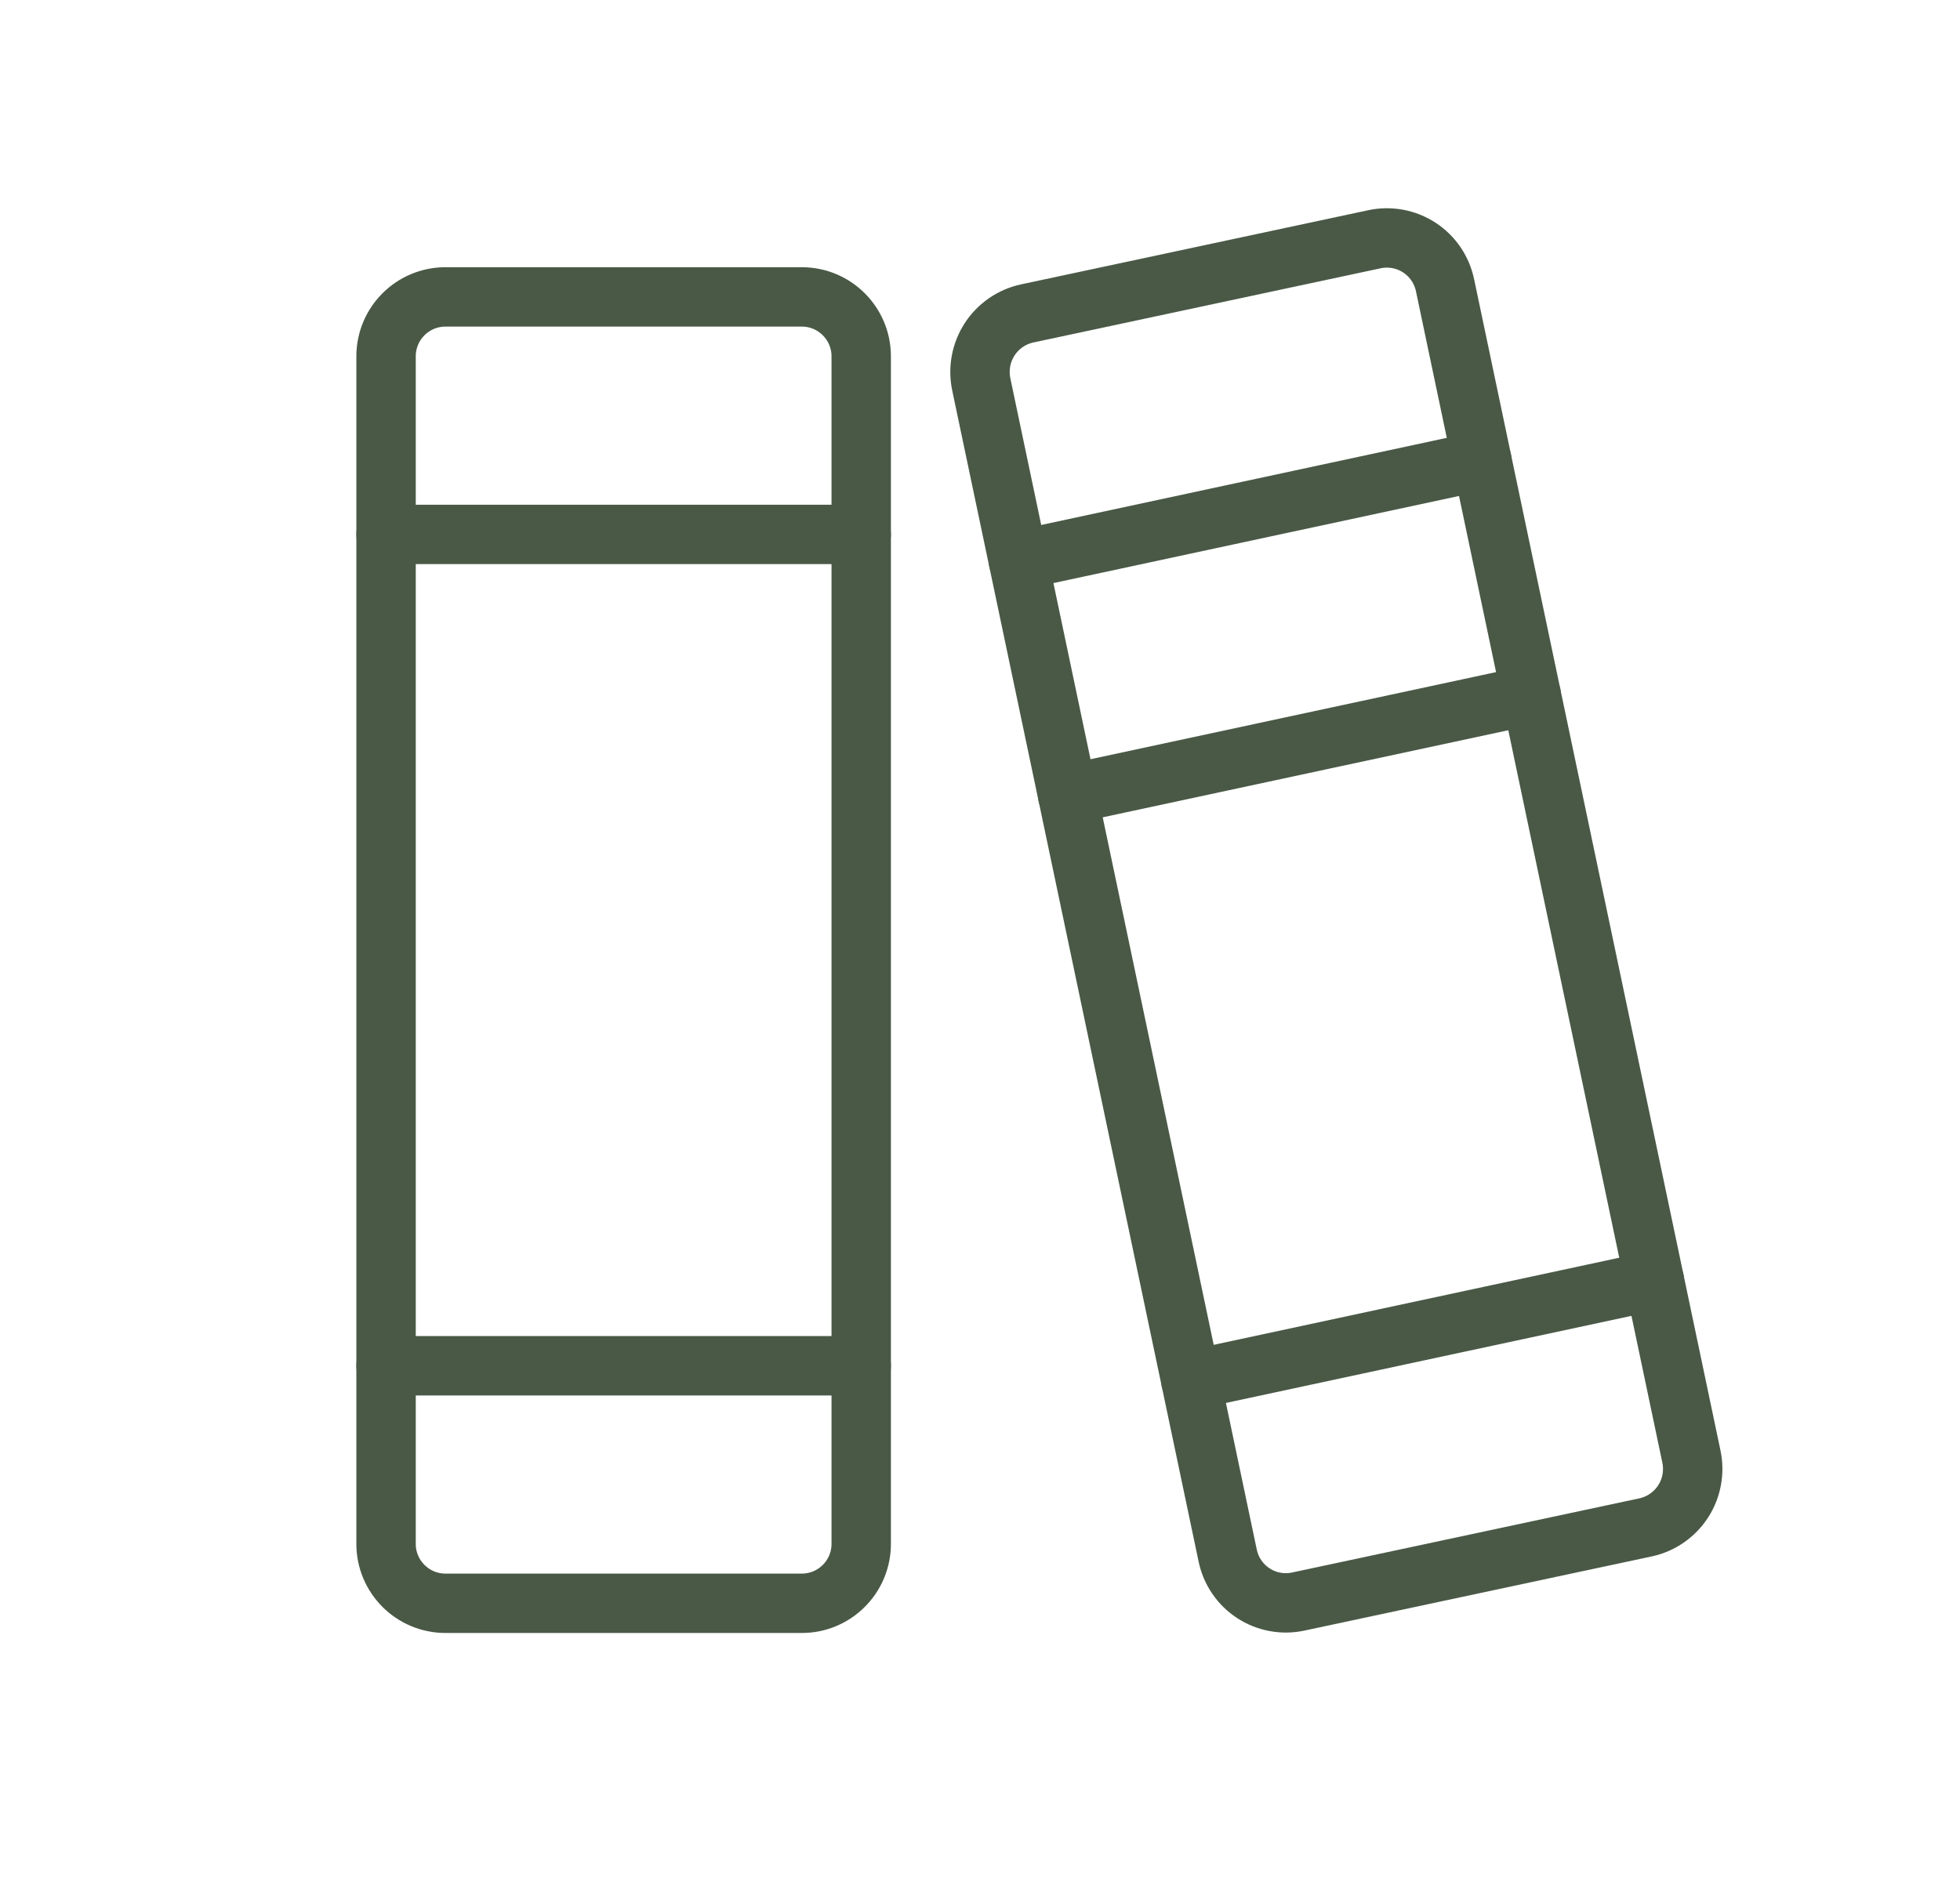
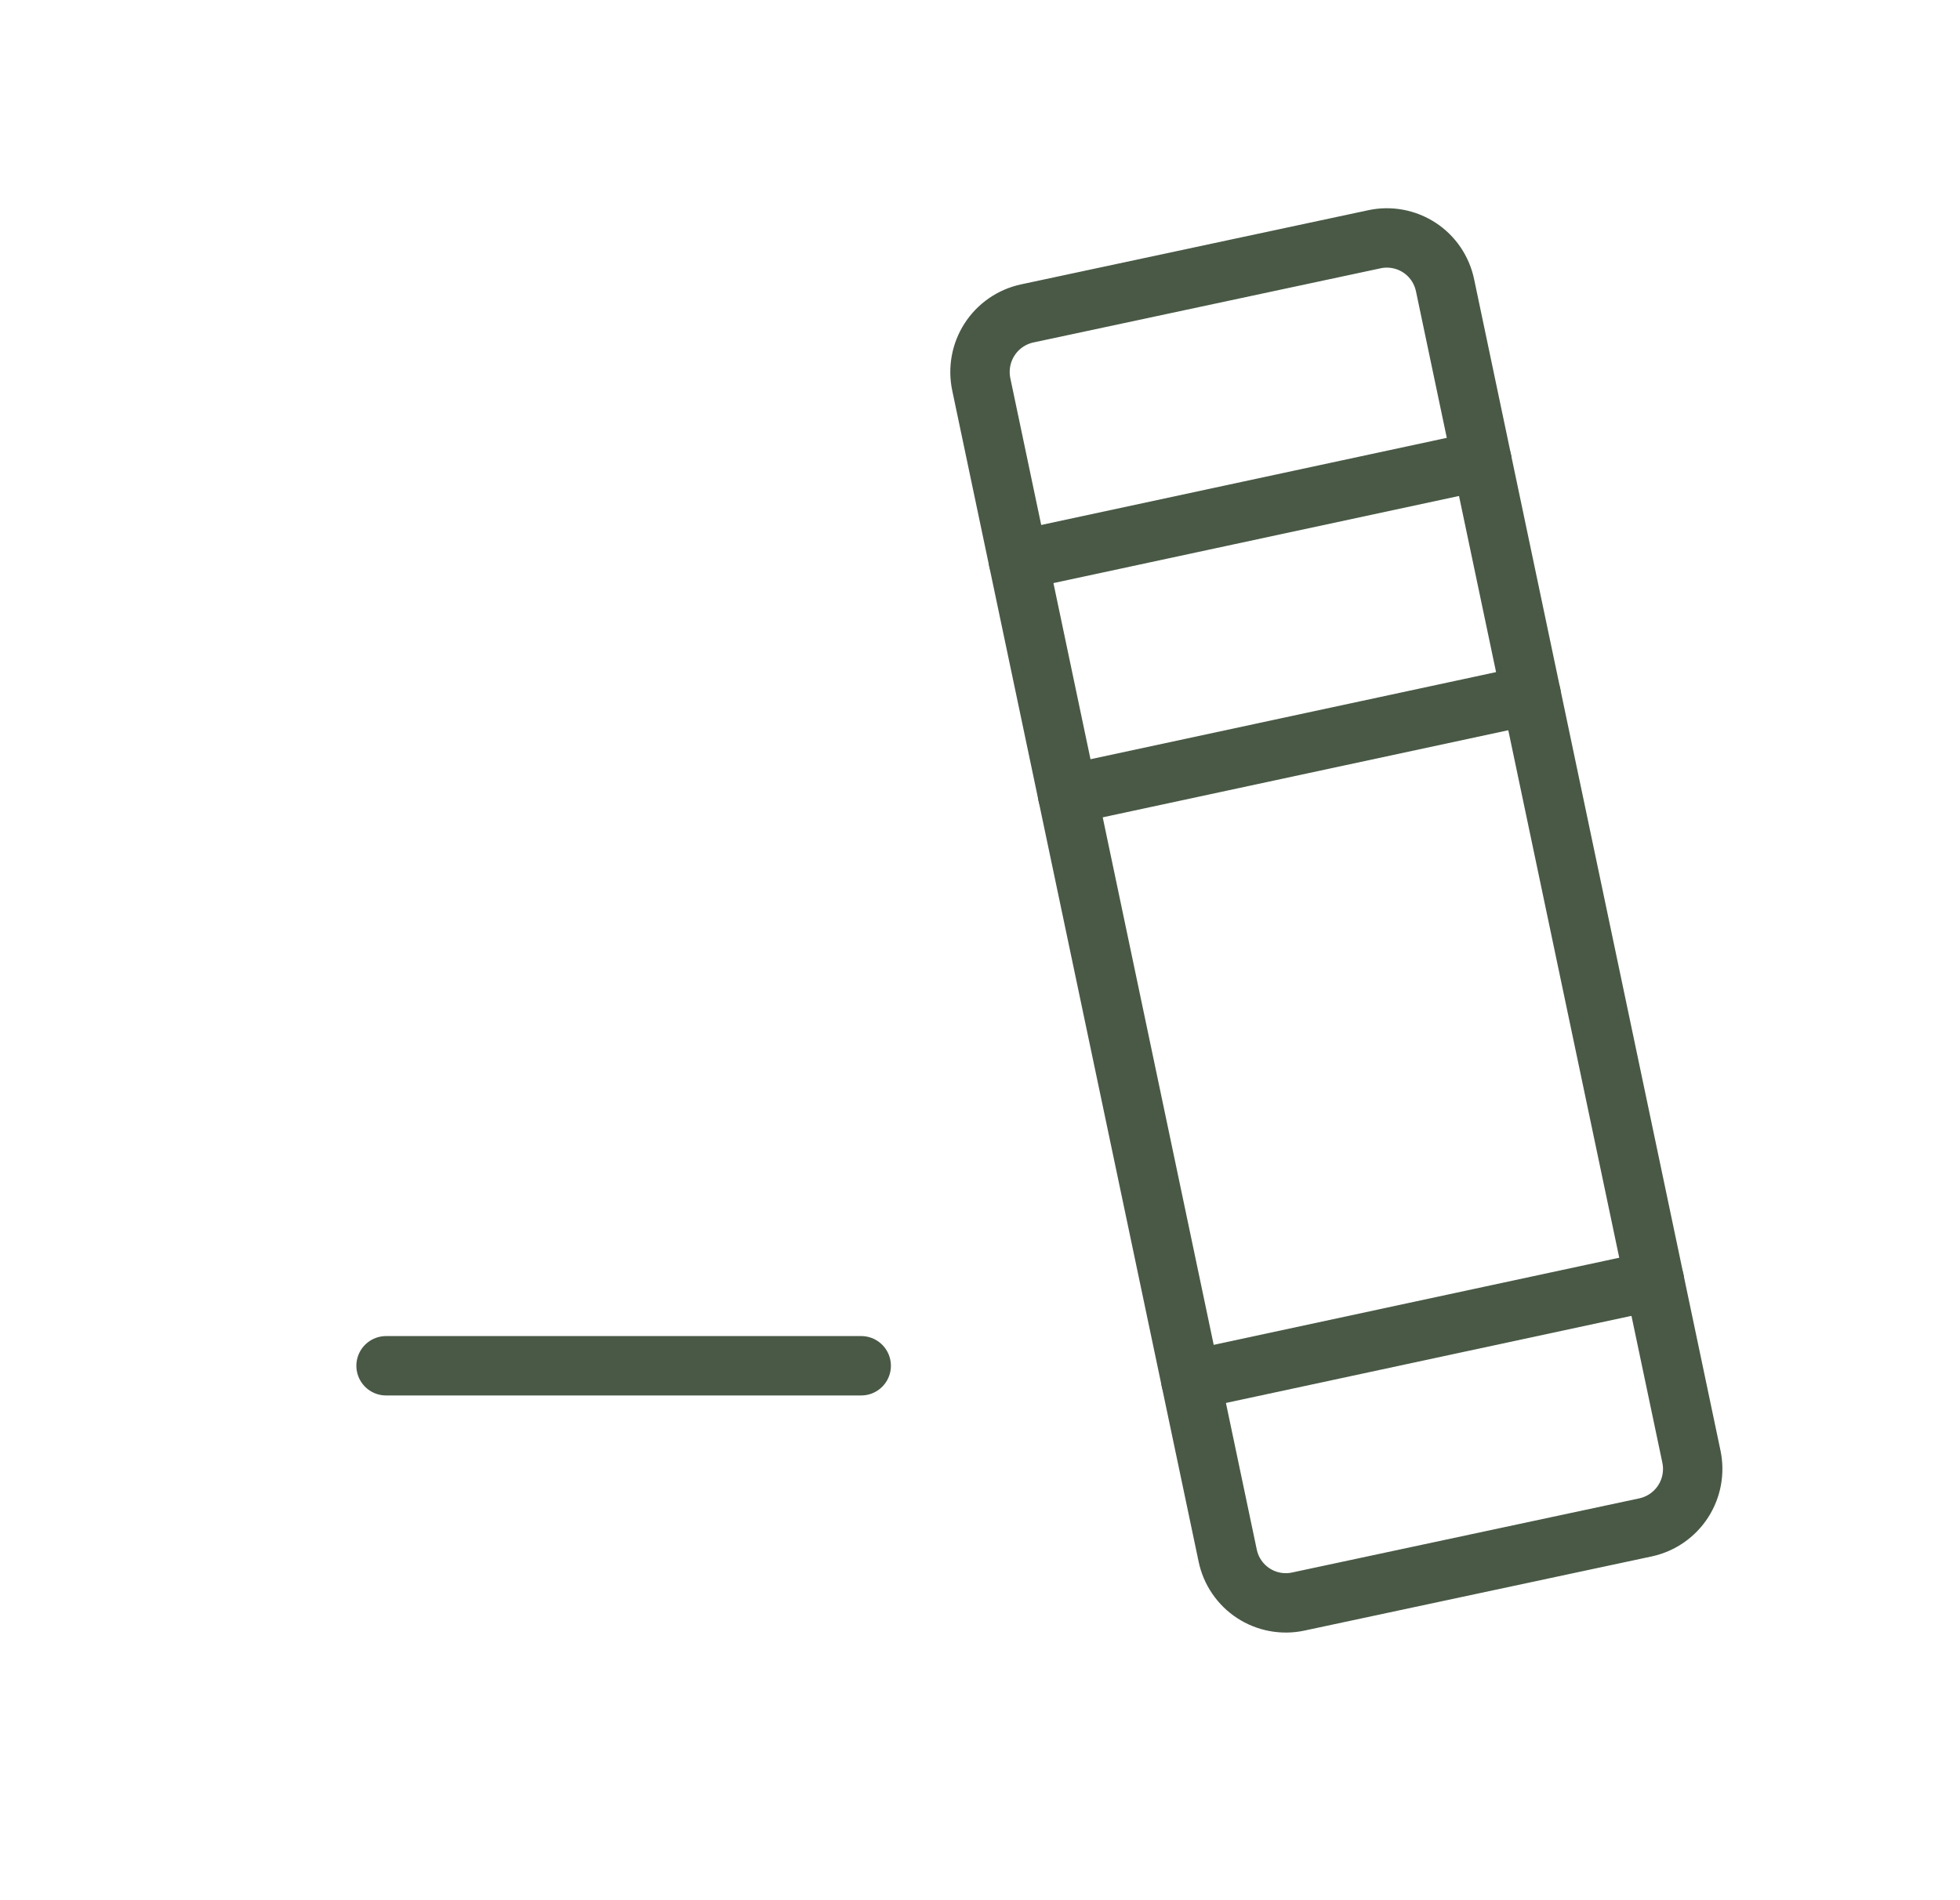
<svg xmlns="http://www.w3.org/2000/svg" width="33" height="32" viewBox="0 0 33 32" fill="none">
  <g id="Books" clip-path="url(#clip0_286_52191)">
-     <path id="Vector" d="M13.5 5H7.5C6.948 5 6.5 5.448 6.5 6V26C6.5 26.552 6.948 27 7.5 27H13.5C14.052 27 14.5 26.552 14.5 26V6C14.5 5.448 14.052 5 13.5 5Z" stroke="#495946" stroke-linecap="round" stroke-linejoin="round" />
    <path id="Vector_2" d="M27.709 25.721L21.857 26.971C21.728 26.999 21.595 27 21.466 26.976C21.336 26.952 21.212 26.902 21.102 26.83C20.992 26.758 20.897 26.665 20.823 26.556C20.748 26.447 20.697 26.324 20.67 26.195L16.522 6.475C16.467 6.214 16.516 5.942 16.66 5.718C16.804 5.494 17.031 5.336 17.291 5.279L23.142 4.029C23.271 4.001 23.404 4 23.534 4.024C23.664 4.048 23.787 4.098 23.898 4.17C24.008 4.242 24.103 4.335 24.177 4.444C24.251 4.553 24.303 4.676 24.33 4.805L28.477 24.525C28.533 24.785 28.484 25.058 28.34 25.282C28.196 25.506 27.969 25.664 27.709 25.721Z" stroke="#495946" stroke-linecap="round" stroke-linejoin="round" />
-     <path id="Vector_3" d="M6.5 9H14.5" stroke="#495946" stroke-linecap="round" stroke-linejoin="round" />
    <path id="Vector_4" d="M6.5 23H14.5" stroke="#495946" stroke-linecap="round" stroke-linejoin="round" />
    <path id="Vector_5" d="M17.145 9.435L24.951 7.758" stroke="#495946" stroke-linecap="round" stroke-linejoin="round" />
    <path id="Vector_6" d="M17.974 13.38L25.781 11.703" stroke="#495946" stroke-linecap="round" stroke-linejoin="round" />
    <path id="Vector_7" d="M20.049 23.242L27.855 21.565" stroke="#495946" stroke-linecap="round" stroke-linejoin="round" />
  </g>
  <defs>
    <clipPath id="clip0_286_52191">
      <rect width="32" height="32" fill="white" transform="translate(0.5)" />
    </clipPath>
  </defs>
</svg>